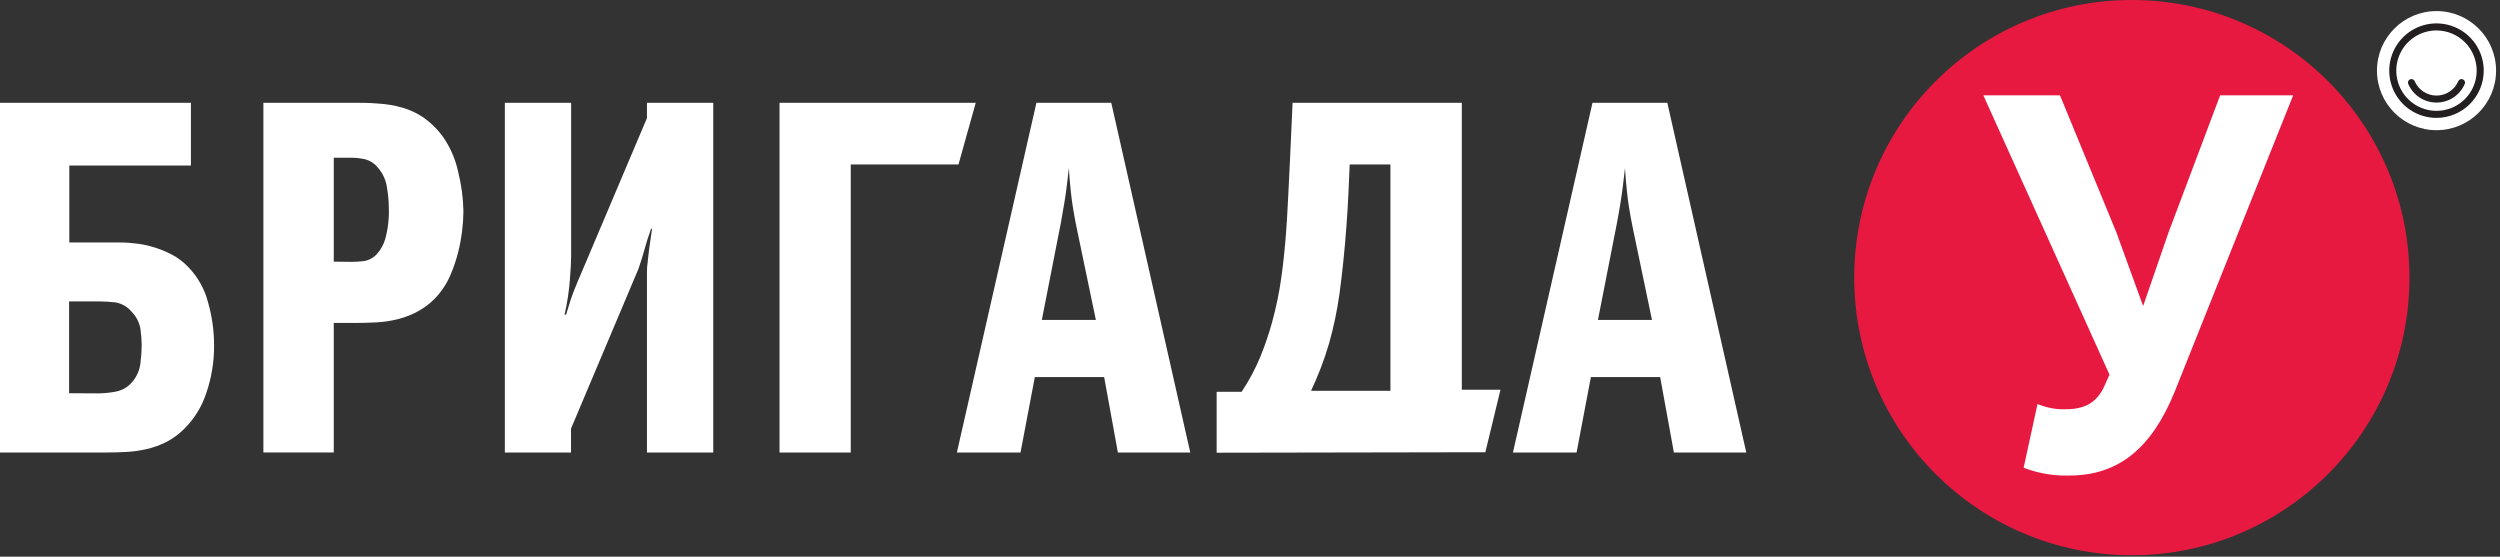
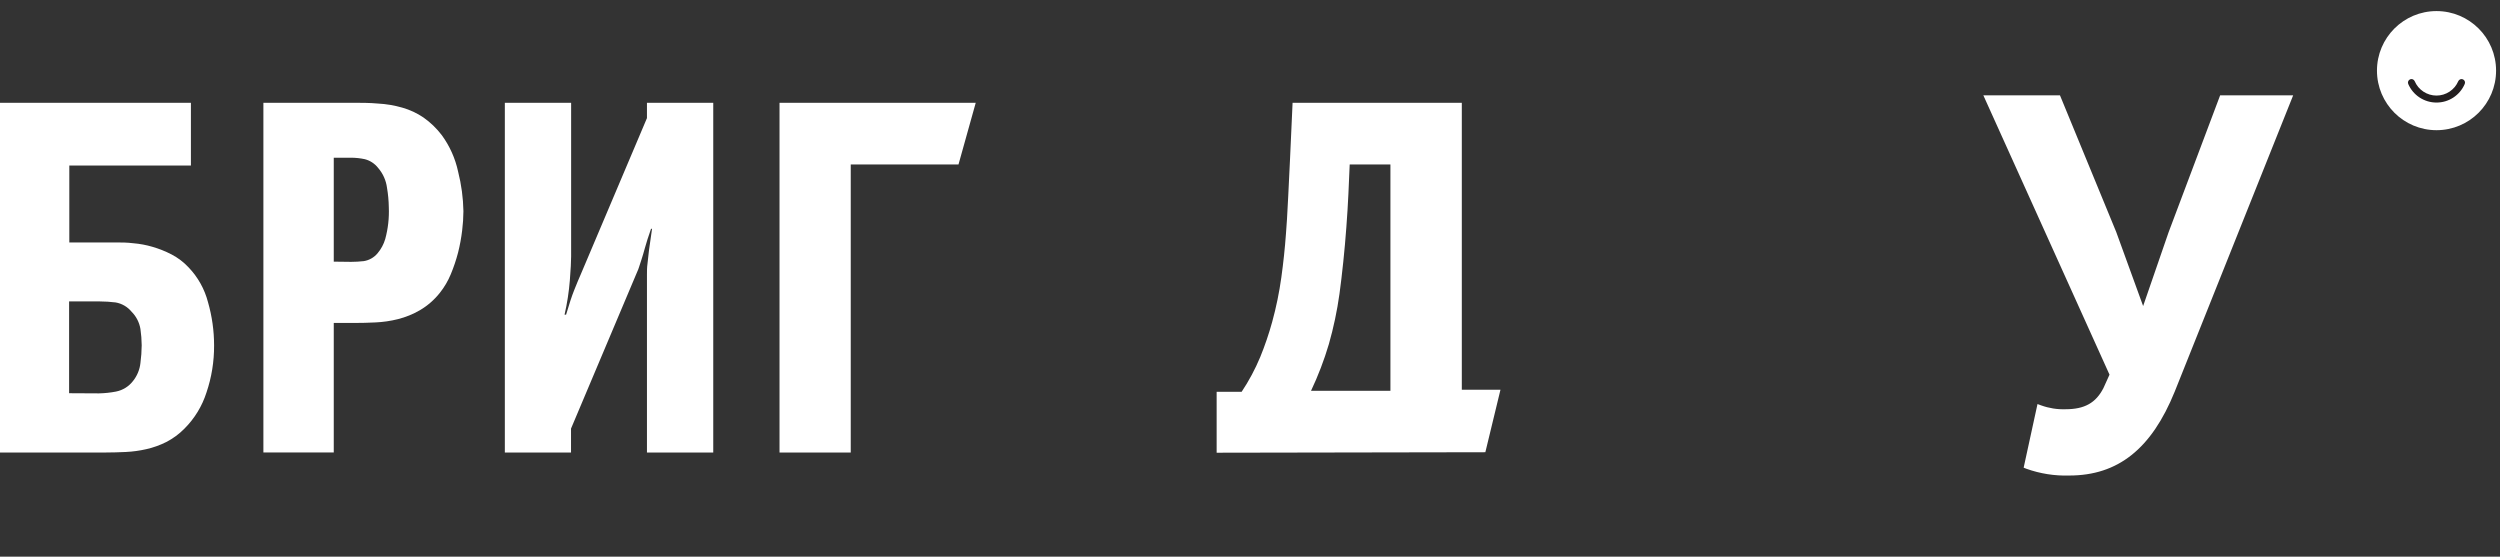
<svg xmlns="http://www.w3.org/2000/svg" width="494" height="110" viewBox="0 0 494 110" fill="none">
  <rect x="0" y="0" width="494" height="110" fill="#333333" stroke="none" />
  <path d="M0 20.307H37.724V32.703H13.696V47.908H22.97C24.017 47.908 25.066 47.908 26.344 48.065C27.622 48.17 28.886 48.406 30.116 48.767C31.423 49.146 32.69 49.652 33.899 50.276C35.161 50.935 36.302 51.803 37.273 52.844C39.112 54.765 40.428 57.124 41.098 59.697C41.898 62.48 42.303 65.362 42.303 68.258C42.323 71.426 41.813 74.574 40.794 77.574C39.937 80.253 38.454 82.688 36.466 84.678C35.408 85.757 34.184 86.659 32.841 87.351C31.592 87.976 30.273 88.447 28.911 88.755C27.585 89.058 26.235 89.244 24.877 89.31C23.535 89.373 22.226 89.415 20.958 89.415H0V20.307ZM19.543 77.731C20.676 77.708 21.805 77.589 22.917 77.375C24.26 77.111 25.46 76.366 26.291 75.279C27.101 74.263 27.606 73.039 27.748 71.748C27.904 70.58 27.988 69.404 28 68.227C27.989 67.146 27.905 66.068 27.748 64.999C27.532 63.705 26.917 62.51 25.988 61.583C25.191 60.62 24.076 59.973 22.844 59.76C21.801 59.632 20.751 59.566 19.7 59.561H13.654V77.7L19.543 77.731Z" fill="white" />
  <path d="M52.046 20.307H69.378C71.254 20.307 73.035 20.307 74.712 20.464C76.333 20.55 77.94 20.821 79.501 21.271C80.994 21.694 82.41 22.356 83.692 23.23C85.07 24.201 86.289 25.378 87.307 26.72C88.873 28.867 89.969 31.32 90.524 33.919C91.171 36.472 91.523 39.092 91.572 41.726C91.564 43.004 91.48 44.282 91.321 45.55C91.147 47.008 90.881 48.454 90.524 49.878C90.142 51.353 89.656 52.8 89.068 54.206C88.522 55.528 87.791 56.766 86.899 57.884C85.811 59.255 84.478 60.413 82.969 61.3C81.616 62.086 80.159 62.679 78.641 63.06C77.189 63.425 75.704 63.643 74.209 63.71C72.731 63.784 71.359 63.815 70.08 63.815H65.951V89.404H52.046V20.307ZM69.378 51.743C70.218 51.741 71.058 51.692 71.893 51.597C72.961 51.425 73.93 50.87 74.617 50.035C75.312 49.212 75.826 48.251 76.126 47.217C76.682 45.169 76.919 43.049 76.828 40.929C76.806 39.647 76.687 38.369 76.472 37.104C76.285 35.65 75.672 34.283 74.712 33.175C74.052 32.329 73.131 31.724 72.092 31.456C71.2 31.264 70.29 31.166 69.378 31.163H65.951V51.701L69.378 51.743Z" fill="white" />
  <path d="M99.756 20.307H112.854V50.696C112.854 51.639 112.771 53.2 112.603 55.38C112.421 57.669 112.071 59.942 111.555 62.18H111.859C112.467 60.084 113.001 58.471 113.473 57.297C113.944 56.123 114.374 55.065 114.783 54.154L127.839 23.335V20.307H140.938V89.415H127.839V54.206C127.839 53.567 127.839 52.865 127.944 52.11C128.049 51.356 128.112 50.434 128.248 49.396C128.384 48.359 128.583 46.955 128.845 45.205H128.646C128.112 46.745 127.703 48.002 127.441 48.977C127.179 49.952 126.938 50.737 126.739 51.345C126.54 51.953 126.383 52.393 126.278 52.76C126.189 53.07 126.073 53.371 125.932 53.661L112.833 84.689V89.425H99.756V20.307Z" fill="white" />
  <path d="M154.034 20.307H192.806L189.4 32.494H168.107V89.415H154.034V20.307Z" fill="white" />
-   <path d="M219.584 20.307L235.197 89.415H220.893L218.179 74.504H204.484L201.654 89.415H189.08L204.798 20.307H219.584ZM212.72 44.89C212.175 42.208 211.805 39.906 211.609 37.985C211.41 36.078 211.274 34.485 211.211 33.206C211.138 33.741 211.001 34.904 210.802 36.675C210.603 38.446 210.195 40.961 209.597 44.188L205.867 63.218H216.545L212.72 44.89Z" fill="white" />
  <path d="M240.409 89.456V77.426H245.344C246.784 75.265 248.013 72.97 249.012 70.573C249.939 68.306 250.73 65.986 251.38 63.625C252.176 60.73 252.781 57.786 253.193 54.813C253.598 51.886 253.902 49.014 254.105 46.199C254.167 45.455 254.241 44.522 254.304 43.38C254.367 42.238 254.461 40.687 254.555 38.738C254.649 36.789 254.775 34.347 254.911 31.403C255.048 28.458 255.215 24.749 255.414 20.316H288.853V77.017H296.492L293.505 89.361L240.409 89.456ZM274.748 77.216V32.493H266.7C266.627 34.18 266.543 36.087 266.449 38.235C266.354 40.383 266.208 42.605 266.04 44.889C265.872 47.173 265.673 49.458 265.432 51.732C265.191 54.006 264.95 56.133 264.678 58.082C264.211 61.434 263.511 64.75 262.582 68.005C261.647 71.162 260.47 74.241 259.061 77.216H274.748Z" fill="white" />
-   <path d="M329.461 20.307L345.065 89.415H330.761L328.047 74.504H314.361L311.532 89.415H298.958L314.676 20.307H329.461ZM322.608 44.89C322.063 42.208 321.693 39.906 321.498 37.985C321.298 36.078 321.162 34.485 321.099 33.206C321.026 33.741 320.89 34.904 320.691 36.675C320.492 38.446 320.093 40.961 319.486 44.188L315.755 63.218H326.433L322.608 44.89Z" fill="white" />
  <path d="M481.456 25.725C487.955 25.725 493.224 20.457 493.224 13.957C493.224 7.458 487.955 2.19 481.456 2.19C474.957 2.19 469.688 7.458 469.688 13.957C469.688 20.457 474.957 25.725 481.456 25.725Z" fill="white" />
-   <path d="M481.45 23.296C479.603 23.296 477.798 22.748 476.263 21.722C474.727 20.696 473.531 19.238 472.824 17.532C472.117 15.826 471.932 13.948 472.293 12.137C472.653 10.326 473.542 8.663 474.848 7.357C476.154 6.051 477.817 5.162 479.629 4.802C481.44 4.441 483.317 4.626 485.023 5.333C486.729 6.04 488.187 7.236 489.213 8.772C490.239 10.307 490.787 12.112 490.787 13.959C490.784 16.434 489.799 18.808 488.049 20.558C486.299 22.308 483.925 23.293 481.45 23.296ZM481.45 6.016C479.879 6.016 478.343 6.482 477.037 7.355C475.731 8.227 474.713 9.468 474.112 10.919C473.51 12.371 473.353 13.968 473.66 15.508C473.966 17.049 474.723 18.465 475.833 19.575C476.944 20.686 478.36 21.443 479.9 21.749C481.441 22.056 483.038 21.898 484.49 21.297C485.941 20.696 487.182 19.678 488.054 18.372C488.927 17.066 489.393 15.53 489.393 13.959C489.39 11.853 488.552 9.834 487.064 8.345C485.575 6.856 483.556 6.019 481.45 6.016Z" fill="#231F20" />
  <path d="M481.438 20.265C480.251 20.264 479.091 19.914 478.1 19.261C477.109 18.607 476.332 17.678 475.863 16.587C475.793 16.418 475.792 16.227 475.86 16.057C475.929 15.886 476.061 15.749 476.23 15.676C476.314 15.639 476.404 15.62 476.495 15.619C476.587 15.618 476.677 15.635 476.762 15.669C476.847 15.703 476.924 15.754 476.989 15.818C477.054 15.882 477.106 15.958 477.141 16.042C477.502 16.886 478.102 17.605 478.868 18.11C479.634 18.615 480.531 18.885 481.448 18.885C482.366 18.885 483.263 18.615 484.028 18.11C484.794 17.605 485.394 16.886 485.755 16.042C485.829 15.874 485.966 15.742 486.136 15.673C486.306 15.604 486.497 15.605 486.667 15.676C486.751 15.711 486.827 15.763 486.891 15.828C486.955 15.893 487.006 15.97 487.04 16.055C487.074 16.14 487.091 16.23 487.09 16.322C487.089 16.413 487.07 16.503 487.034 16.587C486.566 17.683 485.785 18.616 484.79 19.27C483.795 19.924 482.629 20.27 481.438 20.265Z" fill="#231F20" />
-   <path d="M421.253 109.714C451.55 109.714 476.11 85.153 476.11 54.857C476.11 24.56 451.55 0 421.253 0C390.956 0 366.396 24.56 366.396 54.857C366.396 85.153 390.956 109.714 421.253 109.714Z" fill="#E71940" />
  <path d="M400.686 91.973L403.128 80.73C404.739 81.324 406.452 81.594 408.168 81.526C412.087 81.526 414.634 80.153 416.279 76.947L417.599 73.981L392.963 19.533H406.586L417.526 46.128L423.279 61.93H423.729L429.168 46.128L439.175 19.533H452.106L429.053 77.167C424.997 87.174 419.108 93.304 408.86 93.304C406.075 93.384 403.302 92.932 400.686 91.973Z" fill="white" />
  <path d="M408.875 93.964C406.002 94.051 403.137 93.6 400.429 92.633L399.874 92.413L402.609 79.838L403.353 80.111C404.893 80.668 406.526 80.924 408.163 80.865C411.914 80.865 414.146 79.608 415.645 76.674L416.839 74.033L391.91 18.841H407.052L418.17 45.855L423.483 60.474L428.513 45.897L438.698 18.841H453.128L429.728 77.376C425.139 88.693 418.516 93.964 408.875 93.964ZM401.488 91.533C403.874 92.293 406.372 92.647 408.875 92.581C417.992 92.581 424.028 87.729 428.419 76.862L451.063 20.277H439.641L429.802 46.411L424.206 62.674H422.781L416.86 46.4L406.109 20.235H394.058L418.359 73.97L416.902 77.229C415.163 80.645 412.396 82.217 408.163 82.217C406.633 82.264 405.105 82.069 403.636 81.641L401.488 91.533Z" fill="white" />
</svg>